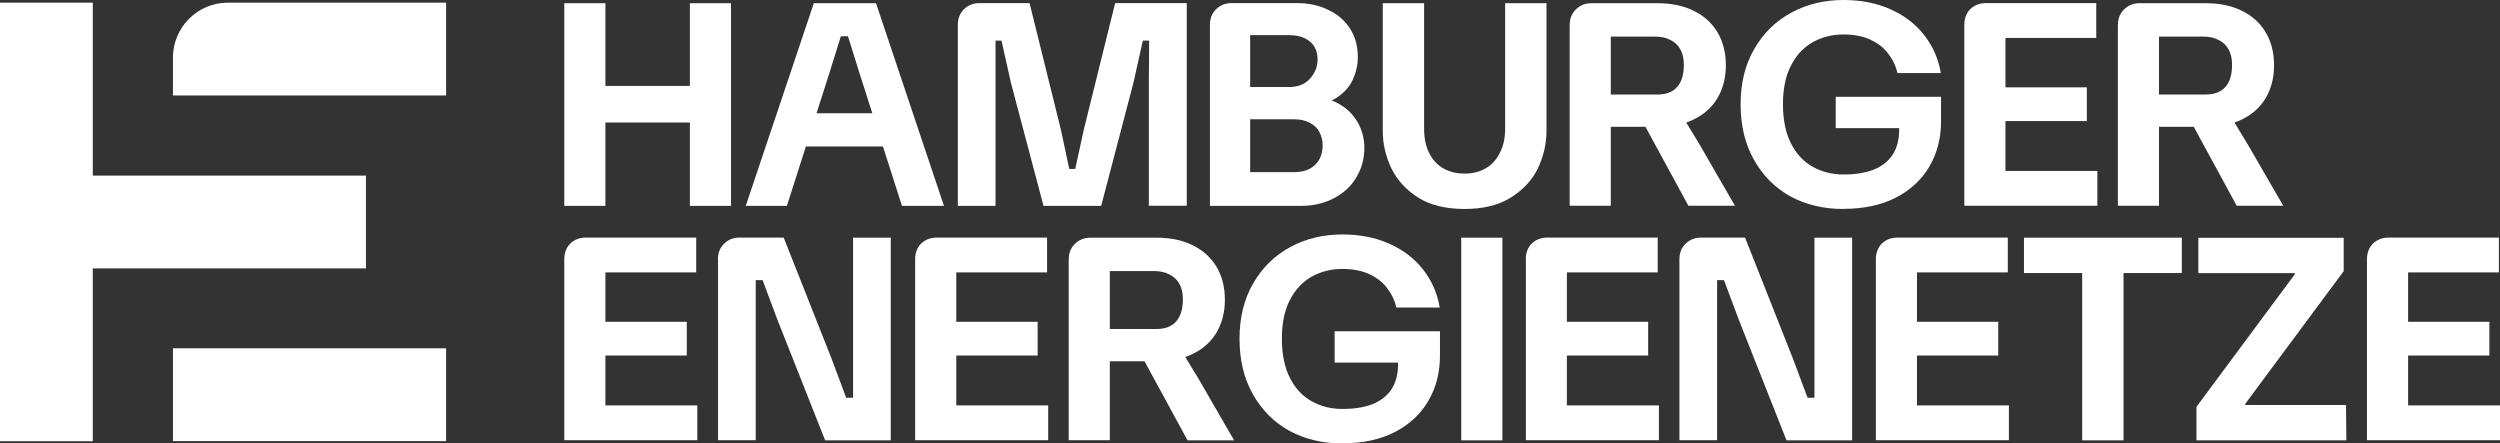
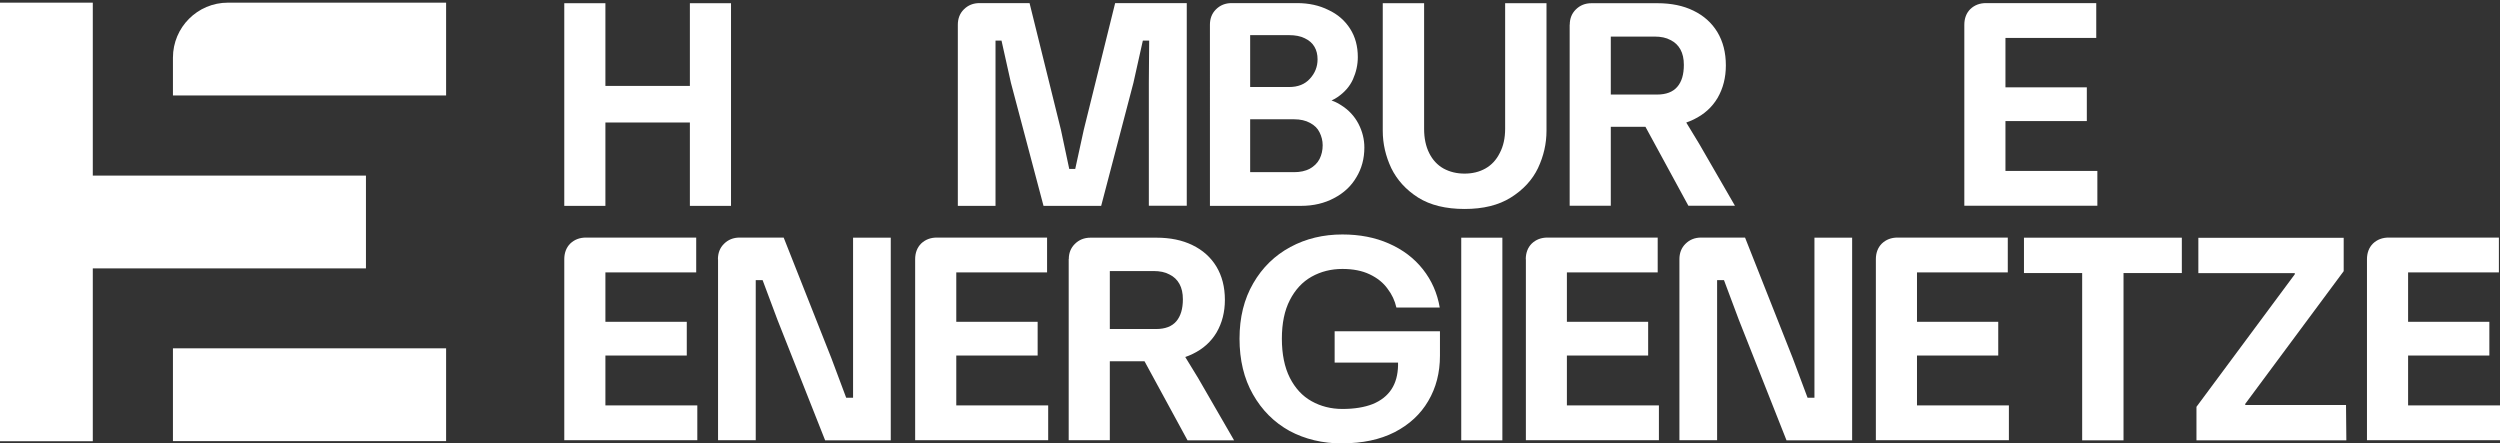
<svg xmlns="http://www.w3.org/2000/svg" id="Ebene_1" data-name="Ebene 1" viewBox="0 0 225.51 40">
  <rect x="0" y="0" width="225.51" height="40" fill="#333333" stroke="none" />
  <defs>
    <style>
      .cls-1, .cls-2 {
        fill: #fff;
        stroke-width: 0px;
      }

      .cls-2 {
        fill-rule: evenodd;
      }
    </style>
  </defs>
  <path class="cls-1" d="M213.51,23.39c0-.58.18-1.06.54-1.42.38-.36.85-.54,1.42-.54h9.94v3.14h-9.86l1.67-1.16v14.32l-1.67-1.16h9.96v3.14h-12v-16.32ZM215.54,29.03h9.01v3.04h-9.01v-3.04Z" />
  <path class="cls-1" d="M198.12,36.71l8.88-11.97v-.1h-8.7v-3.19h13.11v3.01l-8.88,11.97v.1h9.09l.03,3.19h-13.52v-3.01Z" />
  <path class="cls-1" d="M187.82,24.22h3.73v15.5h-3.73v-15.5ZM182.57,21.44h14.24v3.19h-14.24v-3.19Z" />
  <path class="cls-1" d="M169.21,23.39c0-.58.18-1.06.54-1.42.38-.36.85-.54,1.42-.54h9.94v3.14h-9.86l1.67-1.16v14.32l-1.67-1.16h9.96v3.14h-12v-16.32ZM171.24,29.03h9.01v3.04h-9.01v-3.04Z" />
  <path class="cls-1" d="M151.49,23.39c0-.57.18-1.03.54-1.39.38-.38.85-.57,1.42-.57h3.96l4.3,10.87,1.34,3.58h.62v-14.44h3.4v18.28h-5.92l-4.3-10.87-1.34-3.58h-.62v14.44h-3.4v-16.32Z" />
  <path class="cls-1" d="M137.63,23.39c0-.58.18-1.06.54-1.42.38-.36.85-.54,1.42-.54h9.94v3.14h-9.86l1.67-1.16v14.32l-1.67-1.16h9.97v3.14h-12v-16.32ZM139.66,29.03h9.01v3.04h-9.01v-3.04Z" />
  <path class="cls-1" d="M135.52,21.44v18.28h-3.71v-18.28h3.71Z" />
  <path class="cls-1" d="M121.08,40c-1.77,0-3.36-.38-4.76-1.13-1.39-.77-2.49-1.87-3.3-3.3-.81-1.42-1.21-3.1-1.21-5.02s.41-3.57,1.24-5c.82-1.42,1.94-2.51,3.35-3.27,1.41-.76,2.97-1.13,4.69-1.13,1.56,0,2.96.27,4.2.82,1.25.55,2.27,1.32,3.06,2.32.79,1,1.3,2.15,1.52,3.45h-3.91c-.14-.62-.4-1.18-.8-1.7-.38-.53-.91-.96-1.6-1.29-.69-.33-1.51-.49-2.47-.49-1.01,0-1.94.23-2.78.7-.82.46-1.48,1.17-1.96,2.11-.48.93-.72,2.09-.72,3.48s.24,2.58.72,3.53c.48.94,1.13,1.65,1.96,2.11.82.46,1.75.7,2.78.7,1.08,0,1.99-.15,2.73-.44.76-.31,1.32-.76,1.7-1.34.38-.58.57-1.3.59-2.14v-.26h-5.72v-2.83h9.5v2.21c0,1.53-.35,2.89-1.06,4.09-.69,1.18-1.7,2.12-3.04,2.81-1.32.67-2.89,1-4.71,1Z" />
  <path class="cls-1" d="M96.41,23.37c0-.55.18-1,.54-1.36.38-.38.85-.57,1.42-.57h5.95c1.24,0,2.32.22,3.24.67.93.45,1.65,1.09,2.16,1.93.51.84.77,1.85.77,3.01,0,1.1-.25,2.08-.75,2.94-.5.84-1.21,1.48-2.14,1.93-.91.45-1.97.67-3.19.67h-5.59v-2.91h5.46c.82,0,1.43-.23,1.83-.7.39-.46.59-1.12.59-1.98,0-.55-.1-1.01-.31-1.39-.21-.38-.51-.66-.9-.85-.38-.21-.86-.31-1.44-.31h-5.23l1.29-1.24v16.5h-3.71v-16.35ZM102.85,31.87l3.5-.59,1.73,2.83,3.24,5.61h-4.2l-4.27-7.85Z" />
  <path class="cls-1" d="M82.55,23.39c0-.58.18-1.06.54-1.42.38-.36.85-.54,1.42-.54h9.94v3.14h-9.86l1.67-1.16v14.32l-1.67-1.16h9.96v3.14h-12v-16.32ZM84.59,29.03h9.01v3.04h-9.01v-3.04Z" />
  <path class="cls-1" d="M64.76,23.39c0-.57.18-1.03.54-1.39.38-.38.85-.57,1.42-.57h3.97l4.3,10.87,1.34,3.58h.62v-14.44h3.4v18.28h-5.92l-4.3-10.87-1.34-3.58h-.62v14.44h-3.4v-16.32Z" />
  <path class="cls-1" d="M50.9,23.39c0-.58.18-1.06.54-1.42.38-.36.85-.54,1.42-.54h9.94v3.14h-9.86l1.67-1.16v14.32l-1.67-1.16h9.96v3.14h-12v-16.32ZM52.94,29.03h9.01v3.04h-9.01v-3.04Z" />
-   <path class="cls-1" d="M191.05,2.22c0-.55.18-1,.54-1.36.38-.38.85-.57,1.42-.57h5.95c1.24,0,2.32.22,3.24.67.93.45,1.65,1.09,2.16,1.93.51.84.77,1.85.77,3.01,0,1.1-.25,2.08-.75,2.94-.5.84-1.21,1.48-2.14,1.93-.91.45-1.97.67-3.19.67h-5.59v-2.91h5.46c.82,0,1.43-.23,1.83-.7.4-.46.59-1.12.59-1.98,0-.55-.1-1.01-.31-1.39-.21-.38-.51-.66-.9-.85-.38-.21-.86-.31-1.44-.31h-5.23l1.29-1.24v16.5h-3.71V2.22ZM197.49,10.71l3.5-.59,1.72,2.83,3.25,5.61h-4.2l-4.27-7.85Z" />
  <path class="cls-1" d="M177.19,2.24c0-.58.18-1.06.54-1.42.38-.36.85-.54,1.42-.54h9.94v3.14h-9.86l1.67-1.16v14.32l-1.67-1.16h9.96v3.14h-12V2.24ZM179.23,7.88h9.01v3.04h-9.01v-3.04Z" />
-   <path class="cls-1" d="M166.27,18.85c-1.77,0-3.36-.38-4.76-1.13-1.39-.77-2.49-1.87-3.29-3.3-.81-1.42-1.21-3.1-1.21-5.02s.41-3.57,1.24-5c.82-1.42,1.94-2.51,3.35-3.27,1.41-.76,2.97-1.13,4.69-1.13,1.56,0,2.96.27,4.2.82,1.25.55,2.27,1.32,3.06,2.32.79,1,1.3,2.15,1.52,3.45h-3.91c-.14-.62-.4-1.18-.8-1.7-.38-.53-.91-.96-1.6-1.29-.69-.33-1.51-.49-2.47-.49-1.01,0-1.94.23-2.78.7-.82.46-1.48,1.17-1.96,2.11-.48.93-.72,2.09-.72,3.48s.24,2.58.72,3.53c.48.94,1.13,1.65,1.96,2.11.82.46,1.75.7,2.78.7,1.08,0,1.99-.15,2.73-.44.76-.31,1.32-.76,1.7-1.34.38-.58.57-1.3.59-2.14v-.26h-5.72v-2.83h9.5v2.21c0,1.53-.35,2.89-1.06,4.09-.69,1.18-1.7,2.12-3.04,2.81-1.32.67-2.89,1-4.71,1Z" />
  <path class="cls-1" d="M141.6,2.22c0-.55.18-1,.54-1.36.38-.38.85-.57,1.42-.57h5.95c1.24,0,2.32.22,3.24.67.93.45,1.65,1.09,2.16,1.93.51.84.77,1.85.77,3.01,0,1.1-.25,2.08-.75,2.94-.5.84-1.21,1.48-2.14,1.93-.91.45-1.97.67-3.19.67h-5.59v-2.91h5.46c.82,0,1.43-.23,1.83-.7.4-.46.59-1.12.59-1.98,0-.55-.1-1.01-.31-1.39-.21-.38-.51-.66-.9-.85-.38-.21-.86-.31-1.44-.31h-5.23l1.29-1.24v16.5h-3.71V2.22ZM148.04,10.71l3.5-.59,1.72,2.83,3.24,5.61h-4.2l-4.27-7.85Z" />
  <path class="cls-1" d="M132.12,18.85c-1.7,0-3.1-.34-4.2-1.03-1.1-.7-1.9-1.59-2.42-2.65-.51-1.08-.77-2.21-.77-3.37V.29h3.73v11.33c0,.84.15,1.57.46,2.19.31.62.74,1.08,1.29,1.39.57.31,1.2.46,1.9.46s1.33-.15,1.88-.46.98-.77,1.29-1.39c.33-.62.49-1.35.49-2.19V.29h3.73v11.51c0,1.17-.26,2.29-.77,3.37-.51,1.06-1.33,1.95-2.45,2.65-1.1.69-2.49,1.03-4.17,1.03Z" />
  <path class="cls-1" d="M109.14,2.24c0-.57.18-1.03.54-1.39.38-.38.85-.57,1.42-.57h5.9c1.07,0,2.01.21,2.83.62.84.39,1.49.96,1.96,1.7.46.72.69,1.57.69,2.55,0,.69-.15,1.36-.44,2.01-.29.64-.76,1.17-1.39,1.6-.62.43-1.4.64-2.34.64l.18-.59c.96,0,1.79.22,2.47.67.69.43,1.21.99,1.57,1.67.36.69.54,1.41.54,2.16,0,1-.24,1.89-.72,2.68-.46.79-1.13,1.42-2.01,1.88-.86.46-1.85.7-2.99.7h-8.21V2.24ZM111.61,15.53h5.12c.55,0,1.02-.1,1.42-.31.39-.22.69-.51.88-.88.19-.38.28-.79.28-1.24,0-.41-.1-.8-.28-1.16-.17-.36-.46-.64-.85-.85-.4-.22-.88-.33-1.44-.33h-5.12v-2.91h4.66c.81,0,1.43-.25,1.88-.75.46-.5.69-1.08.69-1.75,0-.43-.09-.81-.28-1.13-.19-.33-.48-.58-.88-.77-.38-.19-.85-.28-1.42-.28h-4.66l1.16-1.16v14.68l-1.16-1.16Z" />
  <path class="cls-1" d="M86.4,18.57V2.24c0-.57.18-1.03.54-1.39.38-.38.85-.57,1.42-.57h4.51l2.83,11.43.75,3.53h.54l.77-3.53,2.83-11.43h6.46v18.28h-3.42V7.47l.03-3.81h-.57l-.85,3.81-2.91,11.1h-5.2l-2.94-11.1-.85-3.81h-.54v14.91h-3.4Z" />
-   <path class="cls-1" d="M71.97,10.22h8.55v2.99h-8.55v-2.99ZM73.41.29h5.61l6.13,18.28h-3.79l-3.84-12-1.03-3.3h-.64l-1.03,3.3-3.84,12h-3.71L73.41.29Z" />
  <path class="cls-1" d="M62.23.29h3.71v18.28h-3.71V.29ZM50.9.29h3.71v18.28h-3.71V.29ZM53.12,7.75h10.51v3.3h-10.51v-3.3Z" />
  <path class="cls-2" d="M8.37.24H0v39.56h8.37v-15.59h24.64v-8.37H8.37V.24Z" />
  <rect class="cls-1" x="15.6" y="31.42" width="24.64" height="8.37" />
  <path class="cls-1" d="M15.6,5.2C15.6,2.46,17.82.24,20.56.24h19.68v8.37H15.6v-3.42Z" />
</svg>